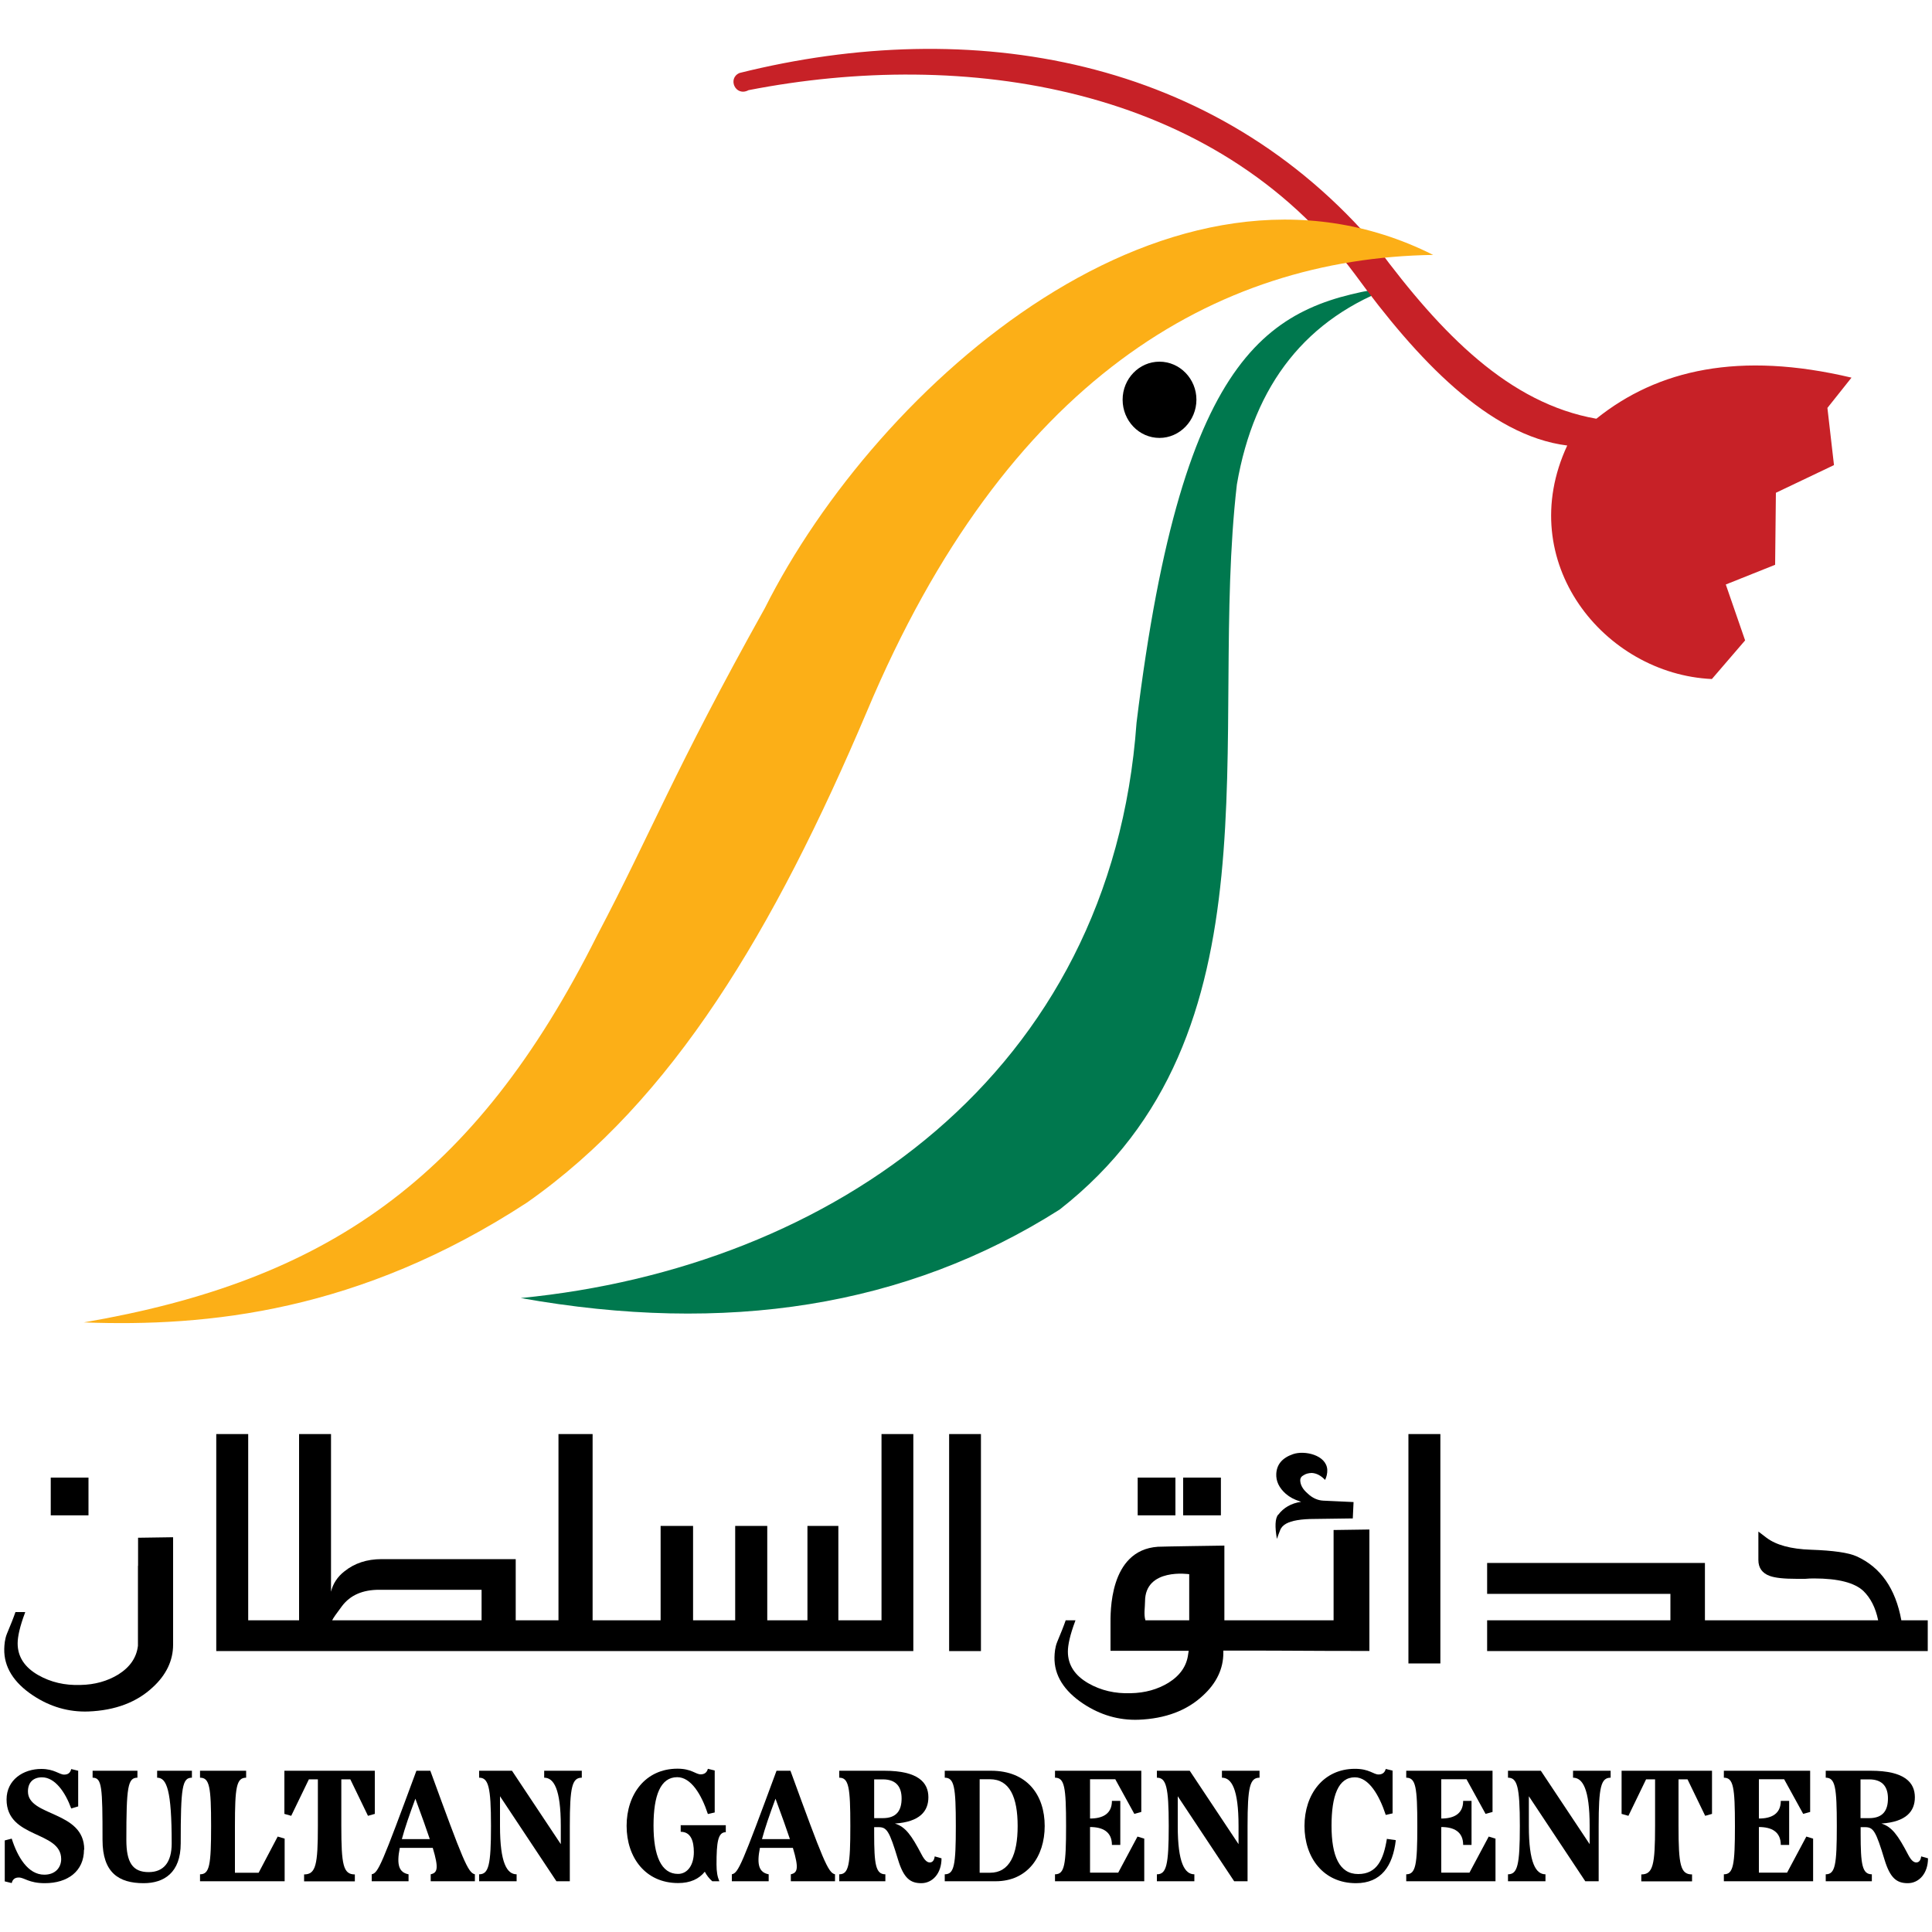
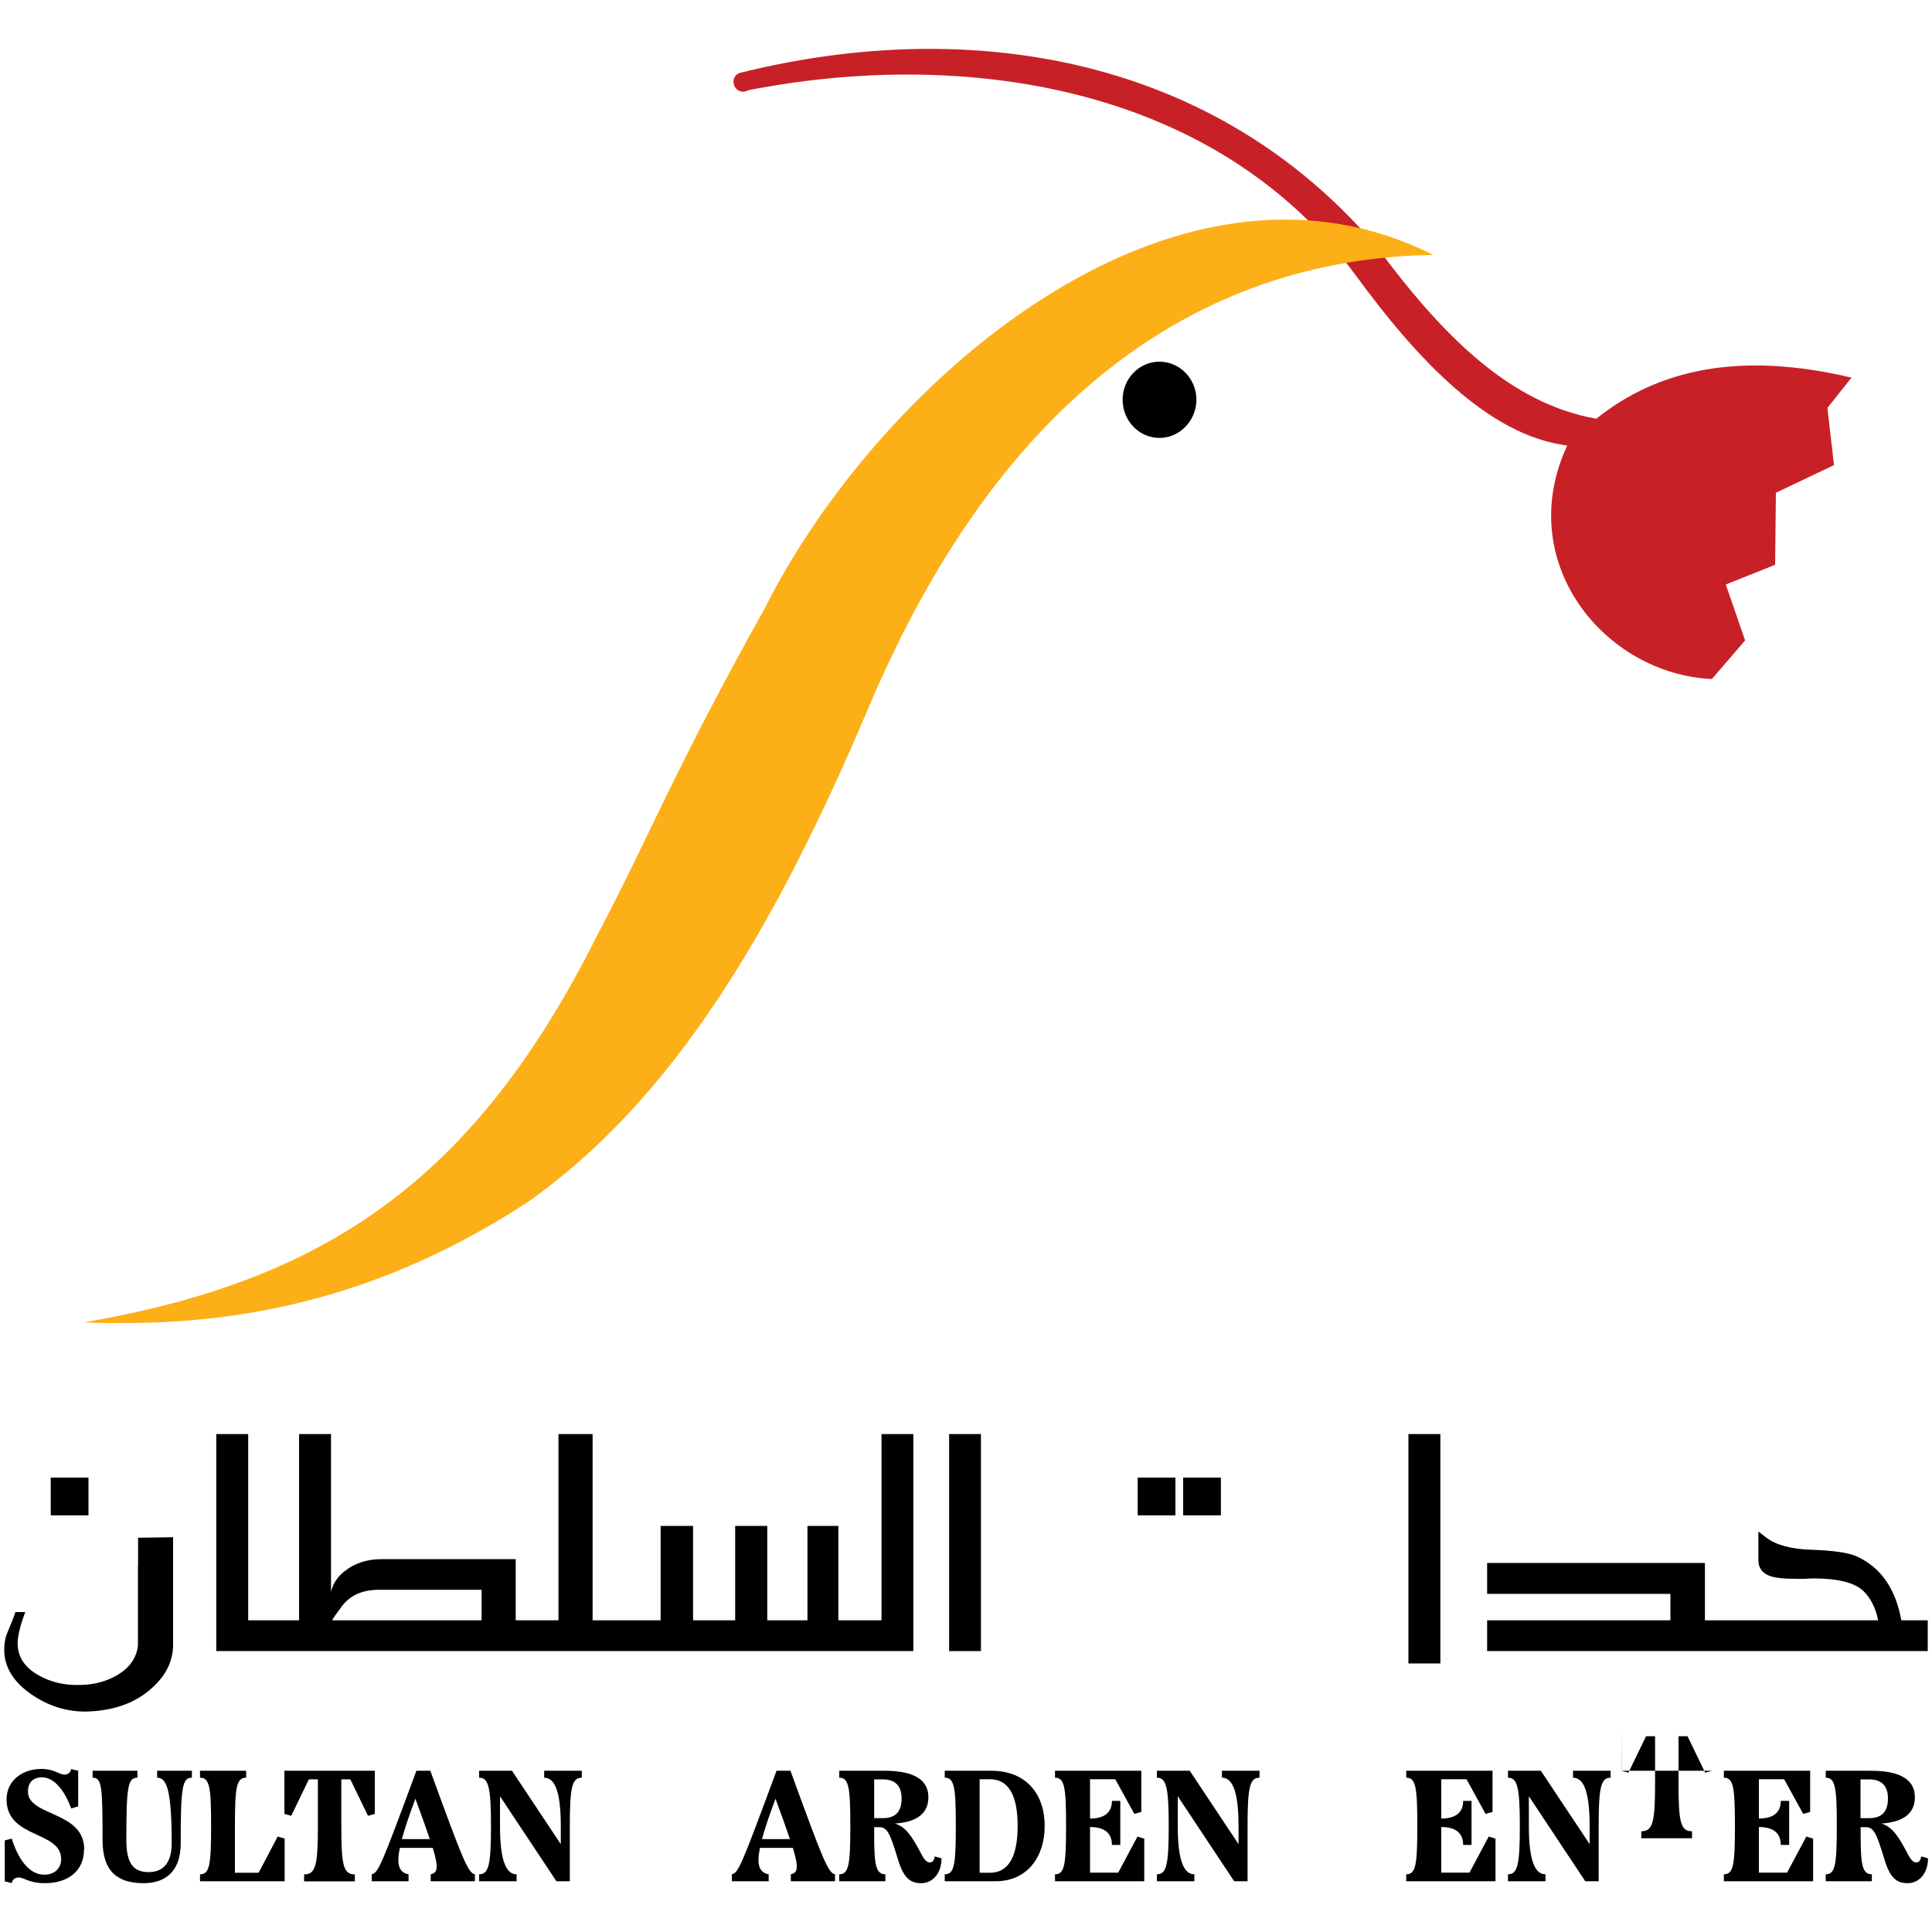
<svg xmlns="http://www.w3.org/2000/svg" id="Layer_1" version="1.1" viewBox="0 0 150 150">
  <defs>
    <style>
      .st0 {
        fill: #fcaf17;
      }

      .st0, .st1, .st2, .st3 {
        fill-rule: evenodd;
      }

      .st1 {
        fill: #c72127;
      }

      .st3 {
        fill: #00784e;
      }
    </style>
  </defs>
  <g>
    <path d="M6.52,143.61c0,1.67-1.26,2.6-3.04,2.6-1.24,0-1.59-.44-2.02-.44-.26,0-.47.1-.55.43l-.54-.13v-3.18l.54-.14c.45,1.42,1.26,2.8,2.53,2.8.86,0,1.31-.56,1.31-1.21,0-2.22-4.24-1.57-4.24-4.63,0-1.52,1.29-2.37,2.7-2.37,1.01,0,1.39.44,1.77.44.26,0,.47-.1.55-.43l.54.13v2.77l-.54.16c-.45-1.24-1.25-2.42-2.27-2.42-.65,0-1.09.37-1.09,1.1,0,1.97,4.37,1.47,4.37,4.51Z" />
    <path d="M7.96,142.86c0-4.13-.04-4.84-.77-4.84v-.54h3.48v.54c-.75,0-.86.71-.86,4.84,0,1.73.48,2.49,1.73,2.49,1.17,0,1.79-.76,1.79-2.23,0-4.12-.38-5.1-1.13-5.1v-.54h2.7v.54c-.75,0-.87.71-.87,5.1,0,2.28-1.3,3.09-2.88,3.09-1.93,0-3.19-.82-3.19-3.35Z" />
    <path d="M21.56,142.59l.54.16v3.31h-6.57v-.54c.74,0,.86-.71.86-3.75s-.12-3.75-.86-3.75v-.54h3.58v.54c-.75,0-.87.72-.87,3.75v3.63h1.84l1.48-2.81Z" />
    <path d="M22.09,137.48h7.01v3.35l-.53.15-1.37-2.83h-.7v3.63c0,3.02.15,3.75,1.05,3.75v.54h-3.94v-.54c.91,0,1.07-.74,1.07-3.75v-3.63h-.7l-1.37,2.83-.53-.15v-3.35Z" />
    <path d="M33.41,137.48c2.55,6.99,2.92,7.92,3.46,8.04v.54h-3.43v-.54c.51-.12.65-.42.16-2.05h-2.56c-.27,1.34-.05,1.91.68,2.05v.54h-2.86v-.54c.51-.11.76-.71,3.47-8.04h1.09ZM33.37,142.79c-.26-.78-.63-1.81-1.12-3.14-.48,1.29-.83,2.32-1.05,3.14h2.17Z" />
    <path d="M42.25,137.48h2.92v.54c-.75,0-.93.71-.93,3.75v4.29h-1.04l-4.38-6.6v2.32c0,2.88.55,3.74,1.29,3.74v.54h-2.91v-.54c.74,0,.92-.71.92-3.75s-.2-3.75-.92-3.75v-.54h2.55l3.79,5.7v-1.41c0-2.89-.55-3.75-1.29-3.75v-.54Z" />
-     <path d="M52.86,141.71h3.49v.54c-.61,0-.72.78-.72,2.5,0,.59.07.96.22,1.31h-.55c-.25-.22-.44-.47-.58-.74-.45.56-1.12.88-2.07.88-2.54,0-4-1.99-4-4.44s1.46-4.44,3.95-4.44c1.09,0,1.41.44,1.8.44.25,0,.47-.1.56-.43l.53.13v3.26l-.53.12c-.5-1.52-1.31-2.86-2.38-2.86-1.3,0-1.84,1.42-1.84,3.76s.6,3.75,1.9,3.75c.75,0,1.23-.7,1.23-1.69,0-.86-.23-1.58-1.02-1.58v-.54Z" />
    <path d="M61.37,137.48c2.55,6.99,2.92,7.92,3.46,8.04v.54h-3.43v-.54c.51-.12.65-.42.16-2.05h-2.56c-.27,1.34-.05,1.91.68,2.05v.54h-2.86v-.54c.51-.11.76-.71,3.47-8.04h1.09ZM61.33,142.79c-.26-.78-.63-1.81-1.12-3.14-.48,1.29-.83,2.32-1.05,3.14h2.17Z" />
    <path d="M73.1,144.27c0,1.21-.72,1.94-1.57,1.94s-1.37-.38-1.81-1.84c-.67-2.21-.86-2.51-1.51-2.51h-.34v.51c0,2.39.12,3.15.87,3.15v.54h-3.58v-.54c.74,0,.86-.74.86-3.75s-.12-3.75-.86-3.75v-.54h3.49c2.65,0,3.43.92,3.43,2.06,0,1.08-.66,1.91-2.6,2.04.82.25,1.29.91,2.08,2.42.23.44.43.6.63.6s.34-.15.38-.47l.53.15ZM67.87,141.16h.67c1.1,0,1.46-.63,1.46-1.53,0-.83-.36-1.48-1.46-1.48h-.67v3.02Z" />
    <path d="M76.94,137.48c2.83,0,4.17,1.91,4.17,4.29s-1.34,4.29-3.81,4.29h-3.95v-.54c.74,0,.86-.72.86-3.75s-.12-3.75-.86-3.75v-.54h3.59ZM76.06,145.4h.8c1.53,0,2.15-1.41,2.15-3.63s-.61-3.63-2.15-3.63h-.8v7.26Z" />
    <path d="M88.31,142.59l.53.16v3.31h-6.93v-.54c.74,0,.86-.72.86-3.75s-.12-3.75-.86-3.75v-.54h6.7v3.2l-.54.15-1.48-2.69h-1.96v3.05c.98,0,1.7-.36,1.7-1.37h.65v3.42h-.65c0-1.03-.72-1.39-1.7-1.39v3.54h2.19l1.5-2.81Z" />
    <path d="M94.87,137.48h2.92v.54c-.75,0-.93.71-.93,3.75v4.29h-1.04l-4.38-6.6v2.32c0,2.88.55,3.74,1.29,3.74v.54h-2.91v-.54c.74,0,.92-.71.92-3.75s-.2-3.75-.92-3.75v-.54h2.55l3.79,5.7v-1.41c0-2.89-.55-3.75-1.29-3.75v-.54Z" />
-     <path d="M107.68,142.77l.69.1c-.23,2.01-1.14,3.34-3.09,3.34-2.54,0-4-1.99-4-4.44s1.46-4.44,3.92-4.44c1.12,0,1.43.44,1.83.44.25,0,.47-.1.56-.43l.53.13v3.32l-.53.12c-.5-1.52-1.31-2.92-2.4-2.92-1.28,0-1.81,1.42-1.81,3.76s.6,3.75,2.07,3.75,1.97-1.14,2.23-2.75Z" />
    <path d="M115.58,142.59l.53.16v3.31h-6.93v-.54c.74,0,.86-.72.86-3.75s-.12-3.75-.86-3.75v-.54h6.7v3.2l-.54.15-1.48-2.69h-1.96v3.05c.98,0,1.7-.36,1.7-1.37h.65v3.42h-.65c0-1.03-.72-1.39-1.7-1.39v3.54h2.19l1.5-2.81Z" />
    <path d="M122.13,137.48h2.92v.54c-.75,0-.93.71-.93,3.75v4.29h-1.04l-4.38-6.6v2.32c0,2.88.55,3.74,1.29,3.74v.54h-2.91v-.54c.74,0,.92-.71.92-3.75s-.2-3.75-.92-3.75v-.54h2.55l3.79,5.7v-1.41c0-2.89-.55-3.75-1.29-3.75v-.54Z" />
-     <path d="M125.91,137.48h7.01v3.35l-.53.15-1.37-2.83h-.7v3.63c0,3.02.15,3.75,1.05,3.75v.54h-3.94v-.54c.91,0,1.07-.74,1.07-3.75v-3.63h-.7l-1.37,2.83-.53-.15v-3.35Z" />
+     <path d="M125.91,137.48h7.01l-.53.15-1.37-2.83h-.7v3.63c0,3.02.15,3.75,1.05,3.75v.54h-3.94v-.54c.91,0,1.07-.74,1.07-3.75v-3.63h-.7l-1.37,2.83-.53-.15v-3.35Z" />
    <path d="M140.24,142.59l.53.16v3.31h-6.93v-.54c.74,0,.86-.72.86-3.75s-.12-3.75-.86-3.75v-.54h6.7v3.2l-.54.15-1.48-2.69h-1.96v3.05c.98,0,1.7-.36,1.7-1.37h.65v3.42h-.65c0-1.03-.72-1.39-1.7-1.39v3.54h2.19l1.5-2.81Z" />
    <path d="M149.69,144.27c0,1.21-.72,1.94-1.57,1.94s-1.37-.38-1.81-1.84c-.67-2.21-.86-2.51-1.51-2.51h-.34v.51c0,2.39.12,3.15.87,3.15v.54h-3.58v-.54c.74,0,.86-.74.86-3.75s-.12-3.75-.86-3.75v-.54h3.49c2.65,0,3.43.92,3.43,2.06,0,1.08-.66,1.91-2.6,2.04.82.25,1.29.91,2.08,2.42.23.44.43.6.63.6s.34-.15.38-.47l.53.15ZM144.45,141.16h.67c1.1,0,1.46-.63,1.46-1.53,0-.83-.36-1.48-1.46-1.48h-.67v3.02Z" />
  </g>
  <g>
    <rect x="109.35" y="111.34" width="2.48" height="17.81" />
-     <path d="M99.23,117.6c-.23.3-.26.93-.09,1.88.07-.21.15-.43.24-.65.08-.23.24-.4.47-.53.43-.24,1.17-.37,2.23-.37l2.95-.04.06-1.27-2.35-.11c-.44-.02-.86-.21-1.23-.57-.37-.32-.55-.66-.56-1,0-.19.09-.32.29-.42.16-.1.35-.15.6-.16.38.02.71.2,1.04.54.12-.25.18-.51.17-.79-.07-1.15-1.77-1.52-2.66-1.21-.84.29-1.26.8-1.3,1.52-.03.58.22,1.1.74,1.56.3.26.66.45,1.08.58l.11.04c-.77.11-1.37.46-1.78,1.01Z" />
    <path d="M147.62,125.8c-.45-2.47-1.61-4.12-3.46-4.96-.63-.29-1.82-.46-3.57-.52-1.55-.05-2.7-.37-3.44-.93l-.63-.48v2.21c0,.61.3,1.02.87,1.23.43.16,1.12.23,2.11.23h.66c.21-.02.43-.03.67-.03,1.89,0,3.16.33,3.85.98.55.54.94,1.29,1.14,2.27h-13.45v-4.45h-16.91v2.4h14.23v2.05h-14.23v2.39h9.11s0-.01,0,0h5.11s0,.01,0,0h2.7s0,.01,0,0h13.84s0-.01,0,0h3.45v-2.39h-2.07Z" />
-     <path d="M103.54,125.8h-8.48v-5.8s-4.92.07-5.17.09c-3.81.27-3.67,5.18-3.67,6.02v2.06h6.07l-.04.25c-.11.92-.62,1.66-1.53,2.23-.84.51-1.81.79-2.94.81-1.21.04-2.3-.21-3.28-.77-1.06-.61-1.59-1.43-1.59-2.46,0-.52.17-1.31.57-2.37,0-.02.01-.04.02-.06h-.76c-.15.44-.37.99-.66,1.68-.17.42-.2.85-.21,1.18-.03,1.4.73,2.62,2.24,3.62,1.33.88,2.76,1.29,4.28,1.24,2.08-.08,3.76-.71,5.01-1.88,1.05-.96,1.58-2.08,1.58-3.31v-.18h.72c5.34,0,5.28.03,10.62.03v-9.43l-2.78.04v7ZM92.32,125.8h-3.39c-.14-.45-.03-1.03-.03-1.46,0-2.64,3.43-2.12,3.43-2.12v3.58Z" />
    <rect x="73.69" y="111.34" width="2.47" height="16.85" />
    <path d="M68.43,125.8h-3.34v-7.33h-2.4v7.33h-3.12v-7.33h-2.49v7.33h-3.27v-7.33h-2.52v7.33h-5.28v-14.46h-2.65v14.46h-3.32v-4.75h-10.4c-1.16,0-2.12.32-2.9.95-.53.41-.89.95-1.04,1.58v-12.24h-2.48v14.46h-3.95v-14.46h-2.48v16.85h20.6s0-.01,0,0h33.52v-16.85h-2.47v14.46ZM25.79,125.8c.07-.16.33-.53.76-1.1.65-.86,1.61-1.27,2.89-1.27h7.95v2.37h-11.6Z" />
    <rect x="91.86" y="114.72" width="2.93" height="2.93" />
    <rect x="88.33" y="114.72" width="2.93" height="2.93" />
    <rect x="3.94" y="114.72" width="2.93" height="2.93" />
    <path d="M10.71,121.58s0,0,0,0v6.2c-.11.92-.62,1.66-1.53,2.23-.84.51-1.81.79-2.94.81-1.21.04-2.3-.21-3.28-.77-1.06-.61-1.59-1.43-1.59-2.46,0-.52.17-1.31.57-2.37,0-.02.01-.04.02-.06h-.76c-.15.44-.37.99-.66,1.68-.17.42-.2.85-.21,1.18-.03,1.4.73,2.62,2.24,3.62,1.33.88,2.76,1.29,4.28,1.24,2.08-.08,3.76-.71,5.01-1.88,1.05-.96,1.58-2.08,1.58-3.31v-.18h0v-8.16c-.32,0-1.55.02-2.72.04v2.17Z" />
  </g>
  <g>
-     <path class="st3" d="M108.3,22.22c-9.47,1.39-16.44,4.3-20.06,33.9-1.95,27.26-23.64,42.3-47.81,44.66,15.91,2.84,29.91.71,41.84-6.87,17.4-13.61,11.51-36.79,13.76-56.29,1.34-7.82,5.43-12.95,12.27-15.4h0Z" />
    <path class="st1" d="M57.4,5.67c18.02-4.5,37.01-1.25,49.54,13.56,4.99,6.73,10.23,12.09,17,13.28,4.77-3.83,11.12-5.25,19.81-3.19l-1.87,2.35.51,4.44-4.51,2.15-.06,5.59-3.83,1.53,1.5,4.34-2.58,3c-8.35-.38-15.44-9.09-11.23-18.13-6.1-.76-11.68-6.71-16.47-13.28-10.91-14.71-30.37-17.57-47.09-14.31-1.02.54-1.66-.92-.71-1.33h0Z" />
    <path class="st0" d="M111.27,19.79c-20.26-10.17-43.13,9.98-51.89,27.43-7.13,12.77-8.76,17.32-13.02,25.41-9.54,19.06-21.14,26.82-39.85,30.04,9.61.36,21.4-.82,34.4-9.3,11.29-7.91,19.19-21.14,26.4-38.14,10.81-25.73,27.03-35.17,43.96-35.44h0Z" />
    <path class="st2" d="M90.02,28.08c1.58,0,2.87,1.33,2.87,2.95s-1.29,2.97-2.87,2.97-2.86-1.33-2.86-2.97c0-1.62,1.28-2.95,2.86-2.95h0Z" />
  </g>
</svg>